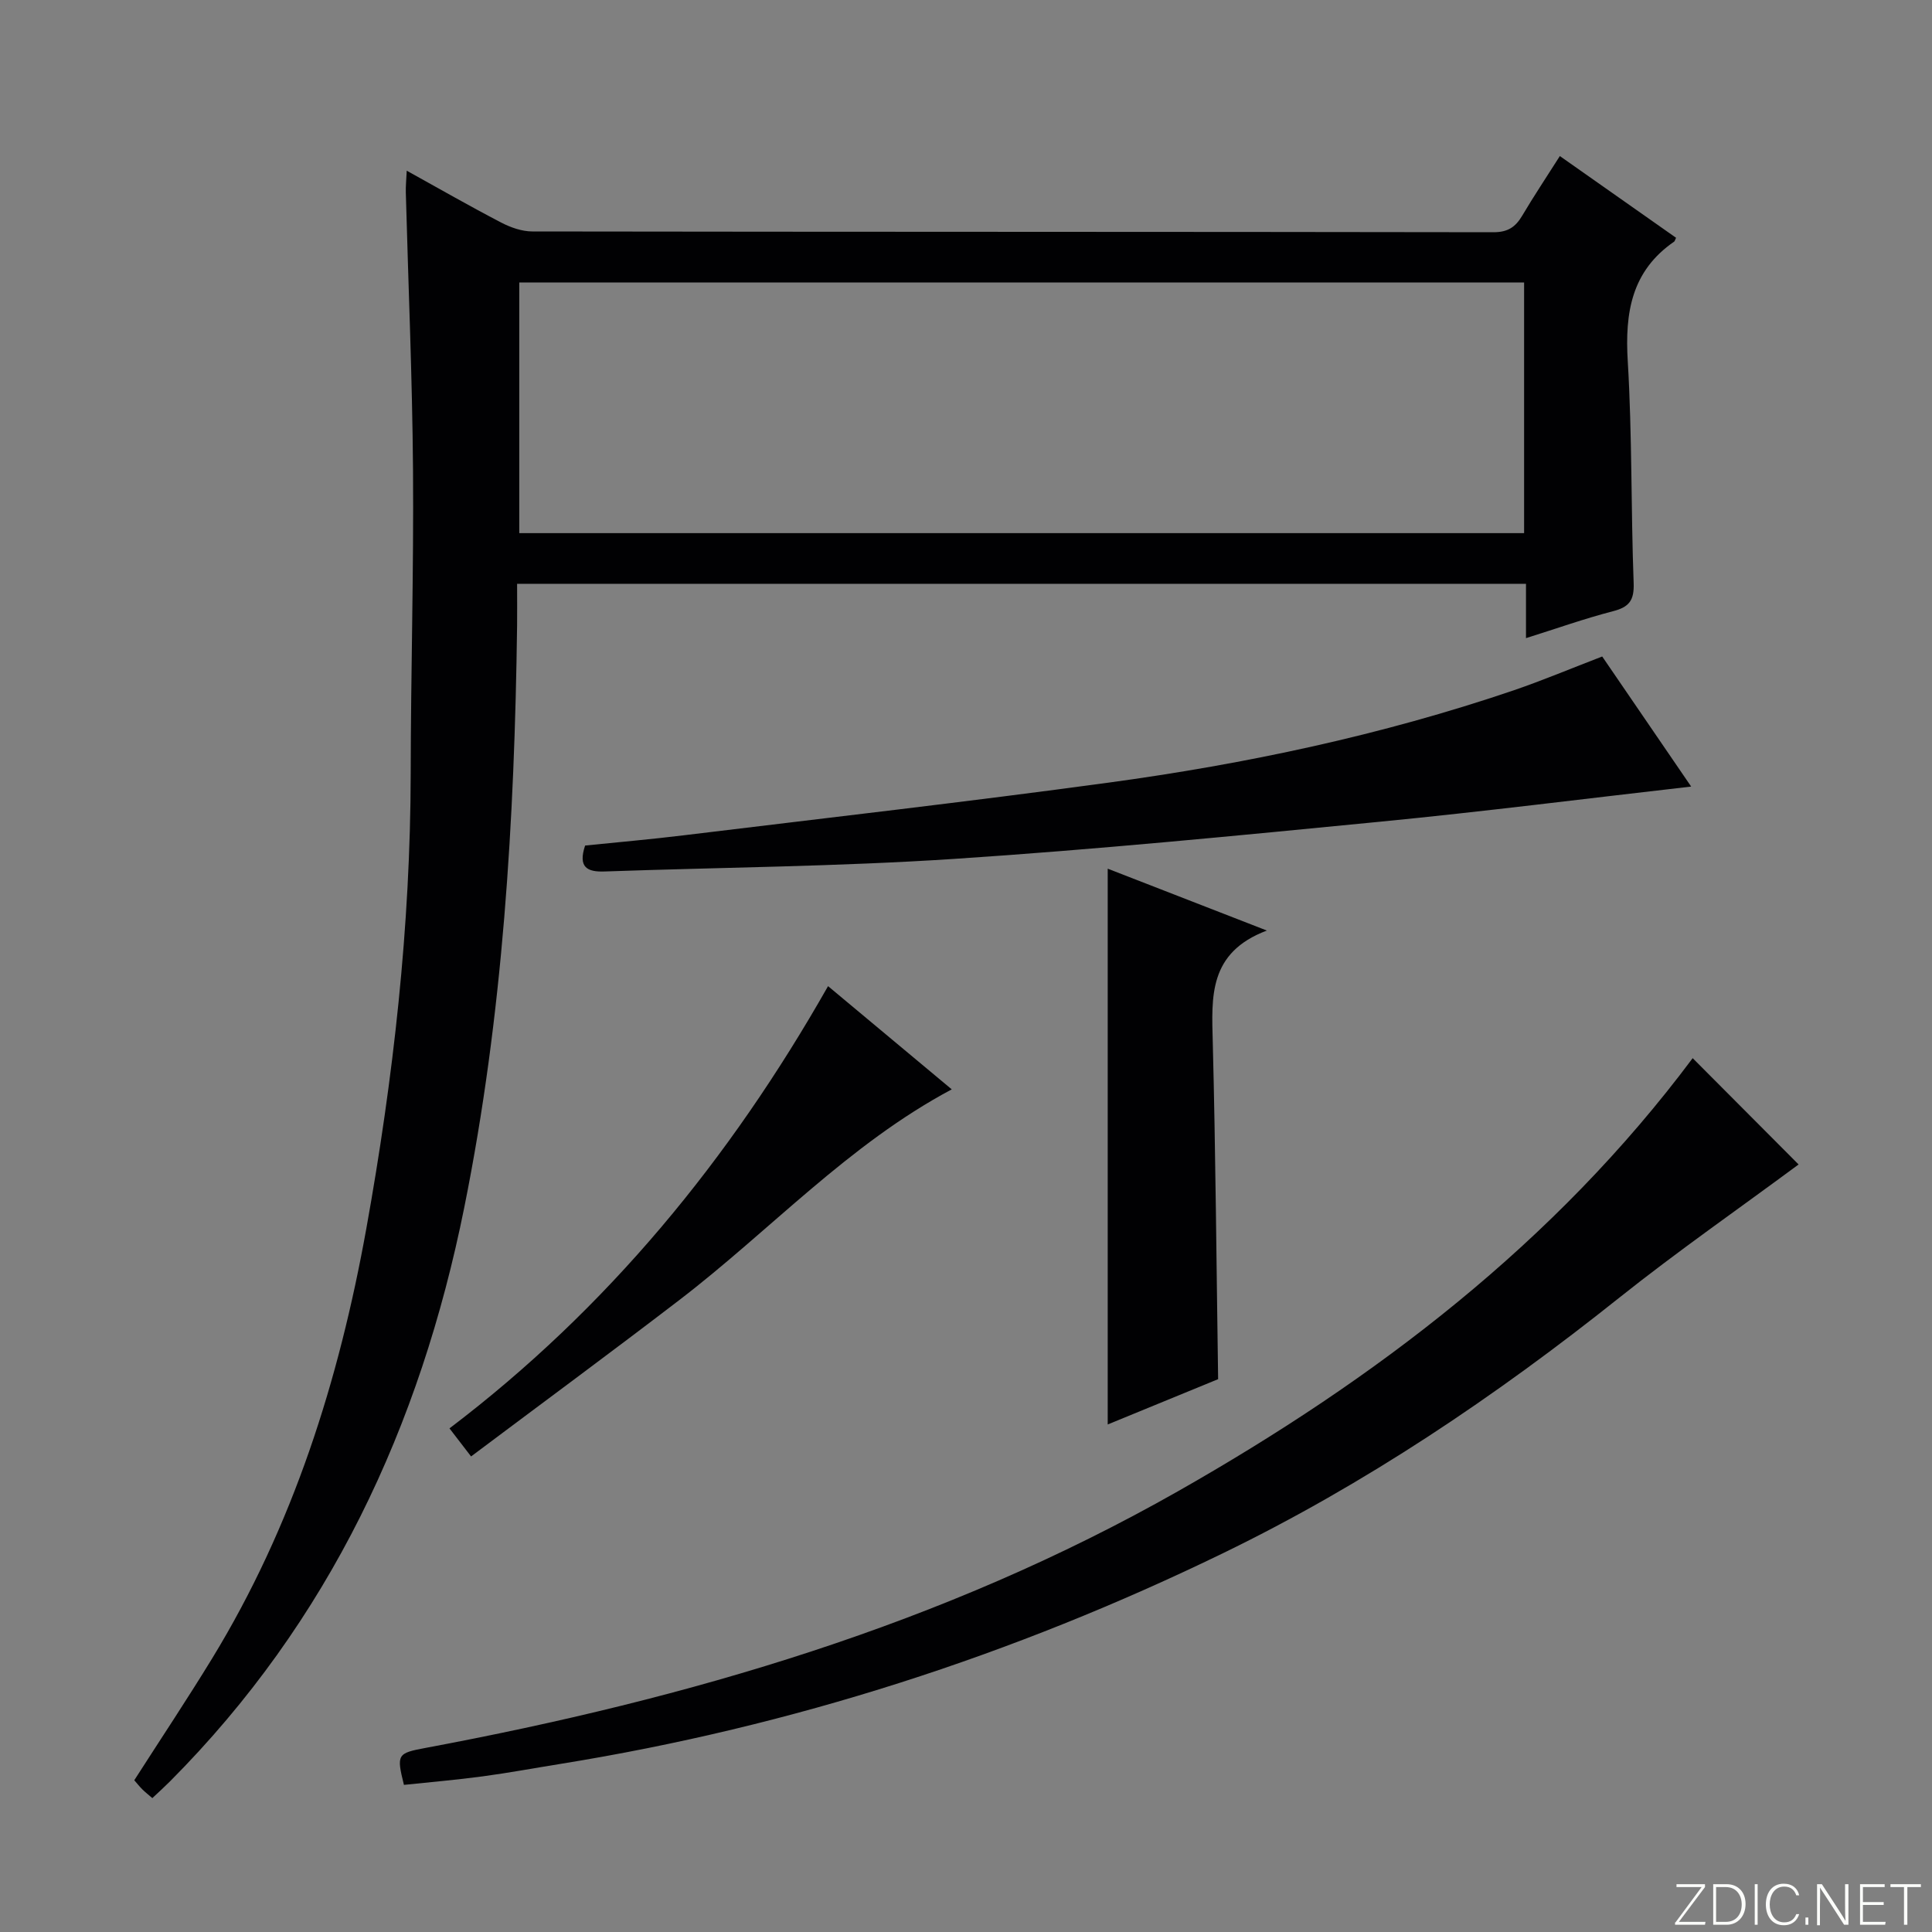
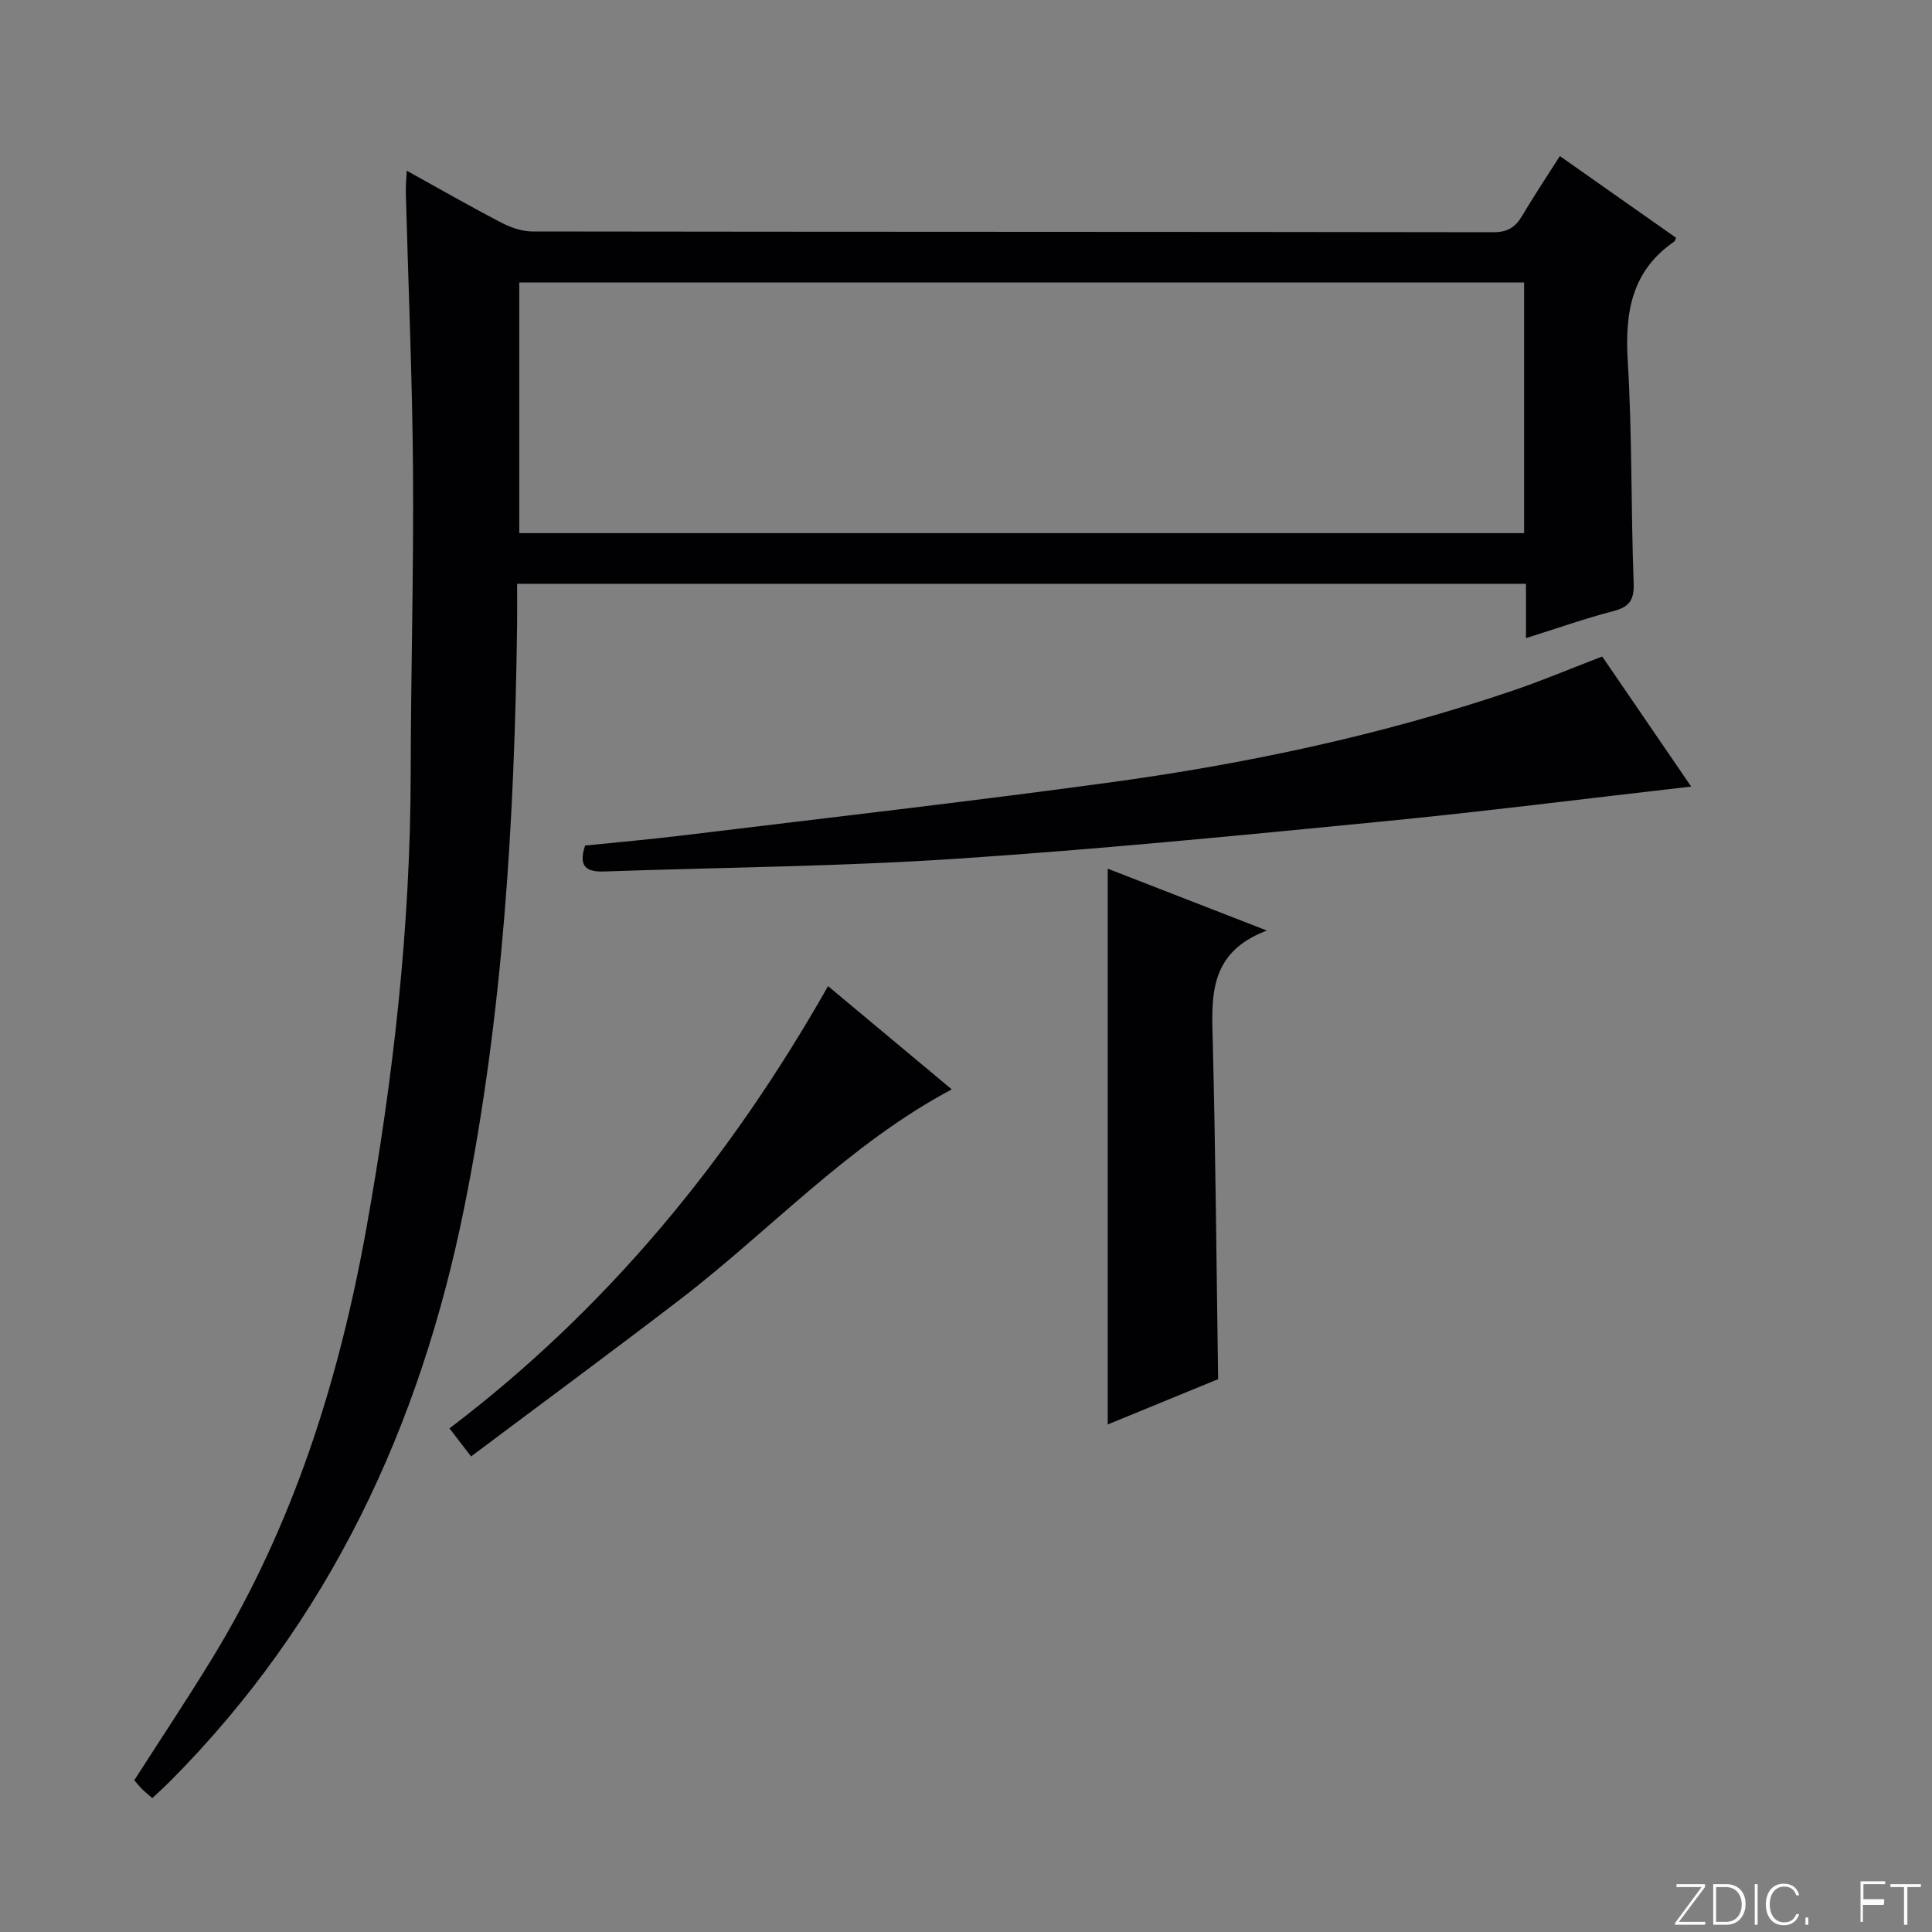
<svg xmlns="http://www.w3.org/2000/svg" enable-background="new 0 0 400 400" viewBox="0 0 400 400">
  <rect x="0" y="0" width="400" height="400" fill="#808080" stroke="none" />
  <g fill="#fbfcfa">
    <path d="m346.9 398 5.4-7.3h-5.2v-.6h5.9v.6l-5.4 7.2h5.5l-.1.6h-6.2v-.5z" />
    <path d="m354.7 390.1h2.8c2.3 0 3.9 1.6 3.9 4.1s-1.6 4.3-3.9 4.3h-2.8zm.6 7.8h2c2.2 0 3.3-1.6 3.3-3.6 0-1.8-1-3.6-3.3-3.6h-2z" />
    <path d="m363.9 390.1v8.4h-.6v-8.4z" />
    <path d="m372.5 396.3c-.4 1.3-1.4 2.3-3.2 2.3-2.4 0-3.7-1.9-3.7-4.3 0-2.3 1.2-4.3 3.7-4.3 1.8 0 2.9 1 3.2 2.4h-.6c-.4-1.1-1.1-1.8-2.5-1.8-2.1 0-3 1.9-3 3.7s.9 3.7 3 3.7c1.4 0 2.1-.7 2.5-1.7z" />
    <path d="m373.8 398.5v-1.5h.6v1.5z" />
-     <path d="m376.2 398.5v-8.4h1c1.3 2 4.4 6.7 4.9 7.6-.1-1.2-.1-2.4-.1-3.8v-3.8h.7v8.4h-.9c-1.2-1.9-4.4-6.8-5-7.7.1 1.1 0 2.3 0 3.9v3.9h-.6z" />
-     <path d="m390 394.4h-4.3v3.5h4.7l-.1.6h-5.2v-8.4h5.1v.6h-4.5v3.1h4.3v.7z" />
+     <path d="m390 394.4h-4.3v3.5h4.7h-5.2v-8.4h5.1v.6h-4.5v3.1h4.3v.7z" />
    <path d="m394.2 390.7h-2.8v-.6h6.3v.6h-2.8v7.8h-.7z" />
  </g>
  <path d="m84.21 35.34c6.77 3.75 13.08 7.37 19.52 10.72 1.97 1.03 4.32 1.86 6.5 1.86 66.33.1 132.67.05 199 .16 2.96 0 4.54-1.08 5.93-3.43 2.36-3.99 4.94-7.85 7.79-12.34 8.25 5.8 16.18 11.38 24.06 16.92-.24.5-.27.71-.39.79-8.84 6.09-10.22 14.71-9.61 24.77.92 15.27.65 30.62 1.22 45.92.13 3.57-.9 4.96-4.25 5.83-5.92 1.53-11.7 3.59-18.04 5.58 0-3.9 0-7.34 0-11.25-69.75 0-139.1 0-208.88 0 0 2.99.03 5.8 0 8.6-.53 40.44-2.92 80.7-10.93 120.48-9.13 45.38-27.96 85.73-60.93 118.86-1.16 1.16-2.38 2.27-3.66 3.47-.82-.71-1.47-1.22-2.06-1.8-.58-.58-1.1-1.23-1.68-1.9 5.42-8.46 10.93-16.73 16.11-25.2 16.78-27.47 26.27-57.56 31.94-89.05 5.6-31.15 9.13-62.48 9.18-94.17.03-20.98.64-41.95.48-62.93-.15-19.11-.98-38.23-1.49-57.36-.04-1.29.1-2.59.19-4.53zm231.34 23.15c-69.6 0-138.92 0-208.04 0v51.89h208.04c0-17.55 0-34.65 0-51.89z" fill="#010103" />
-   <path d="m350.45 219.08c7.61 7.64 14.89 14.94 21.93 22.01-12.29 9.1-25.05 17.96-37.17 27.62-25.57 20.38-52.51 38.54-81.97 52.85-43.59 21.17-89.24 35.89-137.11 43.62-5.41.87-10.8 1.87-16.22 2.6s-10.88 1.19-16.28 1.76c-1.58-6.35-1.37-6.56 4.51-7.66 54.47-10.19 107.2-25.58 155.71-53.11 41-23.28 78.02-51.42 106.6-89.69z" fill="#010103" />
  <path d="m331.72 135.92c6.01 8.78 12.06 17.63 18.42 26.93-21.89 2.5-43.09 5.2-64.35 7.27-29.42 2.87-58.85 5.77-88.33 7.71-24.04 1.58-48.18 1.75-72.27 2.6-3.57.13-5.57-.81-4.05-5.37 6.65-.68 13.55-1.28 20.42-2.12 29.32-3.57 58.66-6.92 87.93-10.9 28.48-3.88 56.55-9.82 83.83-19.09 6.09-2.08 12.04-4.59 18.4-7.03z" fill="#010103" />
  <path d="m252.2 285.54c-7.29 2.99-15.07 6.18-22.86 9.38 0-38.32 0-76.32 0-115.07 10.46 4.07 20.97 8.15 32.95 12.81-12.12 4.57-11.44 13.73-11.2 23.12.59 23.08.76 46.18 1.11 69.76z" fill="#010103" />
  <path d="m171.44 204.17c8.81 7.35 17.09 14.26 25.61 21.37-21.45 11.43-37.62 29.23-56.43 43.64-14.12 10.82-28.44 21.37-43.09 32.36-1.58-2.05-2.84-3.69-4.47-5.81 32.72-24.83 58.05-55.73 78.38-91.56z" fill="#010103" />
</svg>